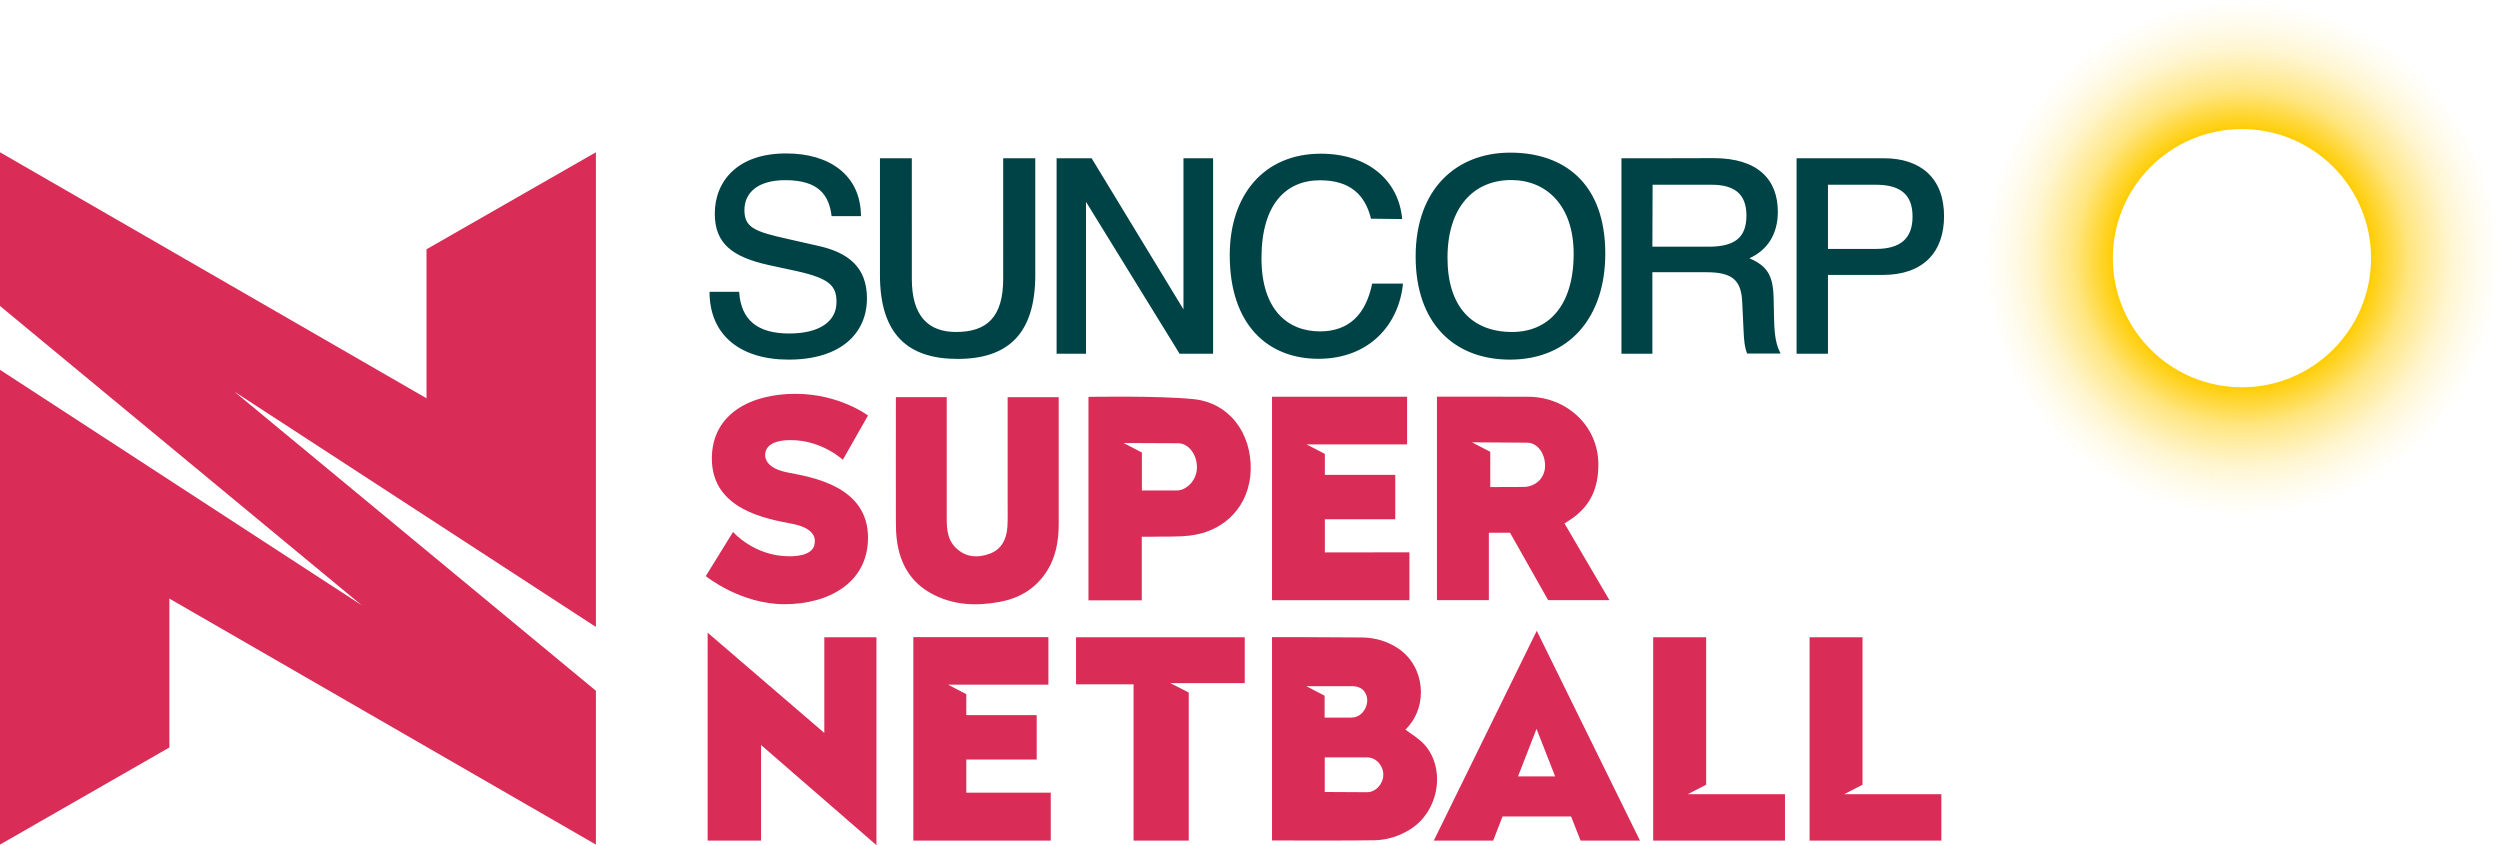
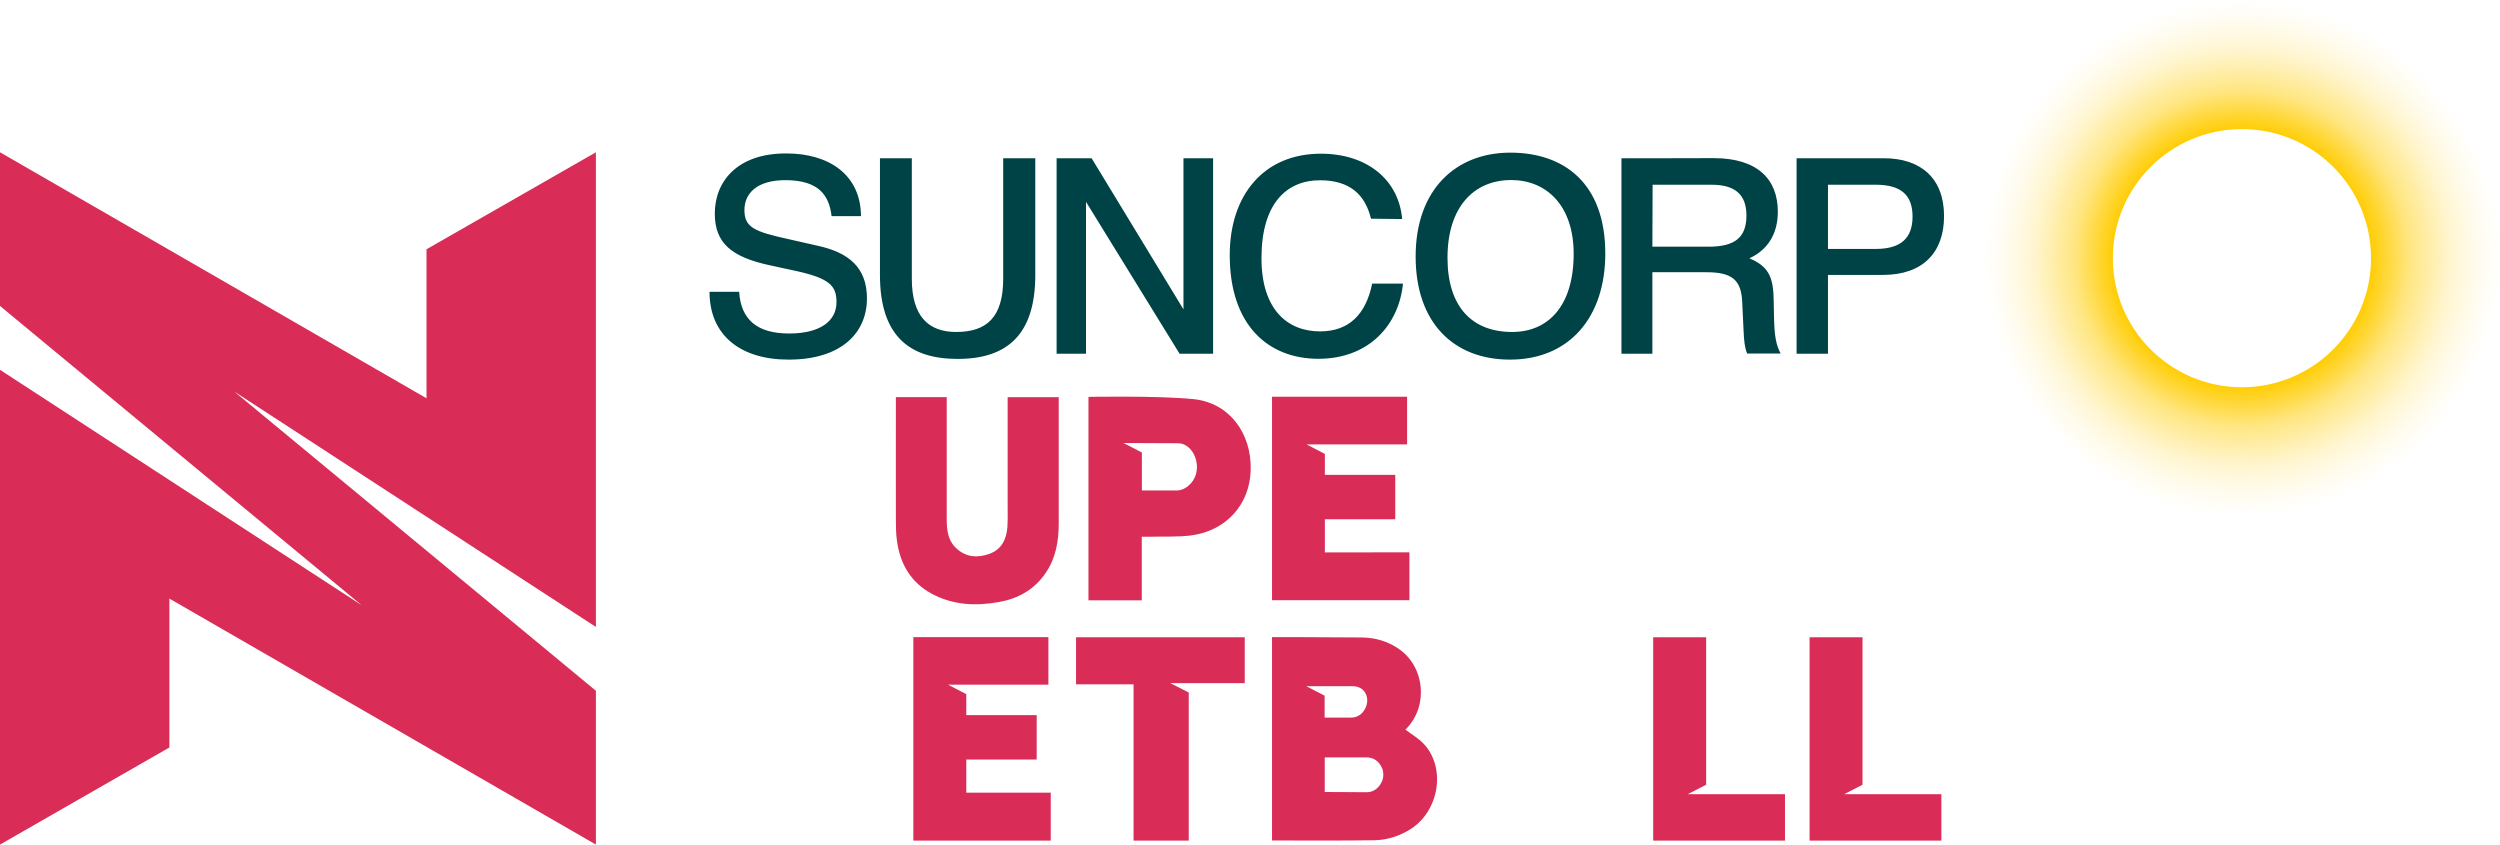
<svg xmlns="http://www.w3.org/2000/svg" version="1.1" id="Layer_1" x="0px" y="0px" viewBox="0 0 2134.2 721.5" style="enable-background:new 0 0 2134.2 721.5;" xml:space="preserve">
  <style type="text/css">
	.st0{fill:#D92C56;}
	.st1{fill:#004346;}
	.st2{fill:url(#SVGID_1_);}
</style>
  <polygon class="st0" points="508.7,535.2 199.9,334.2 508.7,589.7 508.7,721 144.6,511 144.6,638.1 0,721 0,315.7 308.8,516.7   0,261.2 0,130 364.1,340 364.1,212.8 508.7,130 " />
  <g>
-     <path class="st0" d="M625.8,454.1l-23.3,37.7c0,0,29.5,24,67.2,24S741,497.5,741,459c0-43.7-47-51.5-68.8-55.7   c-17.8-3.5-19-11.9-19-14.8s0.8-12.8,21.8-12.8c26.7,0,44.5,16.8,44.5,16.8l21.5-37.8c0,0-24.3-18.5-62-18.5s-71.3,16.8-71.3,55.3   c0,43.7,47,51.5,68.8,55.7s19,15.5,19,15.5c0,3-0.8,12.2-21.8,12.2C643.6,474.8,625.8,454.1,625.8,454.1z" />
    <path class="st0" d="M764.8,339c14.8,0,28.8,0,43.4,0c0,2.2,0,4.2,0,6.1c0,32.7,0,65.4,0,98.2c0,8.9,0.9,17.6,7.5,24.1   c8.5,8.5,18.8,9.1,29.2,5.3c10.1-3.7,14.4-12.4,15.1-23c0.4-6.7,0.2-13.5,0.2-20.2c0-28.3,0-56.6,0-84.8c0-1.8,0-3.5,0-5.6   c14.7,0,28.8,0,43.6,0c0,1.8,0,3.4,0,5c0,34.4,0,68.7,0,103.1c0,14.9-2.5,29.1-10.9,41.6c-9.8,14.6-23.8,22.3-40.4,25.2   c-19.6,3.5-38.9,2.6-57-7.1c-17.7-9.5-27.1-25.2-29.8-45.3c-0.8-5.8-0.9-11.8-0.9-17.7c-0.1-33,0-66.1,0-99.1   C764.8,342.9,764.8,341.1,764.8,339z" />
    <path class="st0" d="M1018.6,340.7c-29.8-3-89.4-1.9-89.4-1.9v173.7h45.5v-54.3h6.8c11.8-0.3,22.7,0.3,34.4-1   c30.2-3.6,51-25.9,51.8-56C1068.5,369.8,1049.4,343.7,1018.6,340.7z M1004.8,418.7c-7.5,0-30,0-30,0v-32.4l-15.6-8.1   c0,0,37.5,0.2,46.5,0.2s16.1,9.7,16.1,20.3C1021.9,410.6,1012.3,418.7,1004.8,418.7z" />
    <path class="st0" d="M1131,471.6v-28.3h60.1v-37.9H1131v-17.9l-15.6-8.1h85.8c0,0,0-27.2,0-40.7c-38.6,0-115.3,0-115.3,0v173.7   h117.3v-40.9L1131,471.6L1131,471.6z" />
-     <path class="st0" d="M1335.6,446.9l3.6-2.4c19.2-12.1,25.3-28.6,25.3-48c0-33-27.2-57.8-60.1-57.8c-21.9,0-68-0.2-77.7-0.1   c0,57.9,0,115.8,0,173.7c14.9,0,44.3,0,44.3,0v-57.5h18.1l32.5,57.5h52.3L1335.6,446.9z M1300.4,415.7c-10.3,0-28.2,0.1-28.2,0.1   v-30.1l-15.6-8.1c0,0,38.1,0.3,47,0.3s15.4,9.1,15.4,19.7C1319,408.2,1310.7,415.7,1300.4,415.7z" />
-     <polygon class="st0" points="703.7,625.7 703.7,544 748.2,544 748.2,721.5 649.7,636 649.7,717.6 604.1,717.6 604.1,540.1  " />
    <path class="st0" d="M824.9,676.7v-28.3H885v-37.9h-60.1v-17.9l-15.6-8.1H895c0,0,0-27.2,0-40.6c-38.6,0-115.3,0-115.3,0v173.7H897   v-40.9H824.9z" />
    <polygon class="st0" points="918.6,544 918.6,584.2 967.7,584.2 967.7,717.6 1014.8,717.6 1014.8,591.2 999.1,583.2 1014.8,583.2    1062.6,583.2 1062.6,544  " />
    <path class="st0" d="M1215.7,635.3c-4.5-4.9-10.5-8.3-15.9-12.4c0.2-0.2,0.6-0.7,1.1-1.2c18.7-19.5,15.3-52.9-7.1-68   c-9.2-6.2-19.6-9.3-30.6-9.5c-25.1-0.3-77.3-0.3-77.3-0.3s0,115.6,0,173.6c2.2,0,3.8,0,5.4,0c27.4,0,54.8,0.2,82.2-0.2   c10.7-0.2,20.9-3.5,30.2-9.2C1228.4,692.8,1234.7,656.1,1215.7,635.3z M1115.2,585.8c0,0,29.9,0,39.3,0c8.9,0,12.7,6.2,12.7,12.2   s-4.6,14.6-13.8,14.6s-22.6,0-22.6,0v-18.7L1115.2,585.8z M1166.9,676.3c-12.6,0-36-0.2-36-0.2v-29.5c0,0,22.8,0,36.2,0   c8,0,14,7.4,13.8,15C1180.8,669.1,1174.6,676.3,1166.9,676.3z" />
-     <path class="st0" d="M1311.9,538.5L1224,717.6h50.7l8-20.6h58.5l8.1,20.6h50.7L1311.9,538.5z M1295.9,662.8l15.8-40.6l15.9,40.6   H1295.9z" />
    <polygon class="st0" points="1440.8,678 1456.5,669.9 1456.5,544 1411.3,544 1411.3,717.6 1523.8,717.6 1523.8,678  " />
    <polygon class="st0" points="1574.3,678 1590,669.9 1590,544 1544.8,544 1544.8,717.6 1657.3,717.6 1657.3,678  " />
  </g>
  <g>
    <path class="st1" d="M610.2,182.4c0,25.5,14.9,37,46.2,43.9l24,5.2c28.2,6.3,33.7,12.8,33.7,26.4c0,16.5-14.4,26.8-40.4,26.8   c-27.2,0-41.2-11.7-42.7-35.6h-25.3c0,37,26.3,57.9,67.5,57.9c45,0,66.9-22.8,66.9-52.3c0-26.4-15.7-39.3-42.5-45l-25.1-5.7   c-28.7-6.3-37-10-37-24.7c0-14.2,10.7-25.5,34.9-25.5c28.7,0,37.4,13,39.5,30.7H735c-0.2-36-28.2-53.5-63.4-53.5   C629.9,130.7,610.2,154.5,610.2,182.4 M751.2,135.1v99.6c0,51,24.1,71.7,66.3,71.7c42.7,0,66.3-21.1,66.3-71.7v-99.6h-27.4V238   c0,32.8-14,45.4-40.2,45.4c-23.6,0-37.8-13.4-37.8-45.4V135.1H751.2L751.2,135.1z M902,135.1V302h25.1V172.3L1007,302h28.6V135.1   h-25.3v129l-78.4-129H902z M1197,187c-2.9-33.5-29.9-55.8-69.4-55.8c-48.7,0-77.8,35.3-77.8,86.6c0,59.8,32.8,88.5,75.7,88.5   c43.5,0,68.8-29.3,72.2-64.2h-26.3c-5.4,26.4-19.9,40.8-44.5,40.8c-27.6,0-50-18.4-50-62.5c0-45.8,20.7-66.5,50-66.5   c25.5,0,38.5,12.3,43.5,32.8L1197,187L1197,187z M1208.5,219c0,56.9,32.8,88,80.5,88c50.6,0,81.4-36,81.4-90.5   c0-60.2-35.3-86.2-81.1-86.2C1243.2,130.3,1208.5,161.4,1208.5,219 M1235.7,220c0-42.9,22.2-66.3,54.4-66.3   c29.5,0,53.3,21.1,53.3,63c0,44.5-21.7,66.7-52.5,66.7C1256.9,283.4,1235.7,262.2,1235.7,220 M1410.8,157.7h50.2   c19.7,0,29.9,7.9,29.9,26.3c0,19-10.2,26.6-32.4,26.6h-47.9L1410.8,157.7L1410.8,157.7z M1384.2,135.1V302h26.4v-69.6h46.2   c22,0,29.7,6.7,30.5,25.5l1.1,23.4c0.4,10,1.1,15.7,3.1,20.5h28.6c-3.6-6.7-5.2-14-5.6-28.6l-0.4-18.6   c-0.4-19.4-5.4-27.6-20.7-34.1c15.3-6.9,24.3-20.5,24.3-39.7c0-27.6-17.1-45.8-54.8-45.8C1463,135.1,1384.2,135.1,1384.2,135.1z    M1533.7,135.1V302h26.8v-67.3h46.8c34.5,0,52.3-19.4,52.3-50.2c0-32.4-19.9-49.4-51.4-49.4H1533.7L1533.7,135.1z M1560.5,157.7   h40.8c21.8,0,31.4,9,31.4,27.2c0,18.6-10.2,27.6-31.4,27.6h-40.8V157.7L1560.5,157.7z" />
  </g>
  <radialGradient id="SVGID_1_" cx="1913.9" cy="225.6" r="220.4" gradientTransform="matrix(1 0 0 -1 0 446)" gradientUnits="userSpaceOnUse">
    <stop offset="0" style="stop-color:#FFCD05" />
    <stop offset="0.5" style="stop-color:#FFCD05" />
    <stop offset="0.65" style="stop-color:#FFCD05;stop-opacity:0.5" />
    <stop offset="0.8" style="stop-color:#FFCD05;stop-opacity:0.2" />
    <stop offset="0.9" style="stop-color:#FFCD05;stop-opacity:7.500000e-02" />
    <stop offset="1" style="stop-color:#FFCD05;stop-opacity:0" />
  </radialGradient>
  <path class="st2" d="M1913.9,0c-121.7,0-220.4,98.7-220.4,220.4s98.7,220.4,220.4,220.4c121.7,0,220.4-98.7,220.4-220.4  S2035.6,0,1913.9,0z M1913.9,330.6c-60.9,0-110.2-49.3-110.2-110.2s49.3-110.2,110.2-110.2c60.9,0,110.2,49.3,110.2,110.2  S1974.6,330.6,1913.9,330.6z" />
</svg>